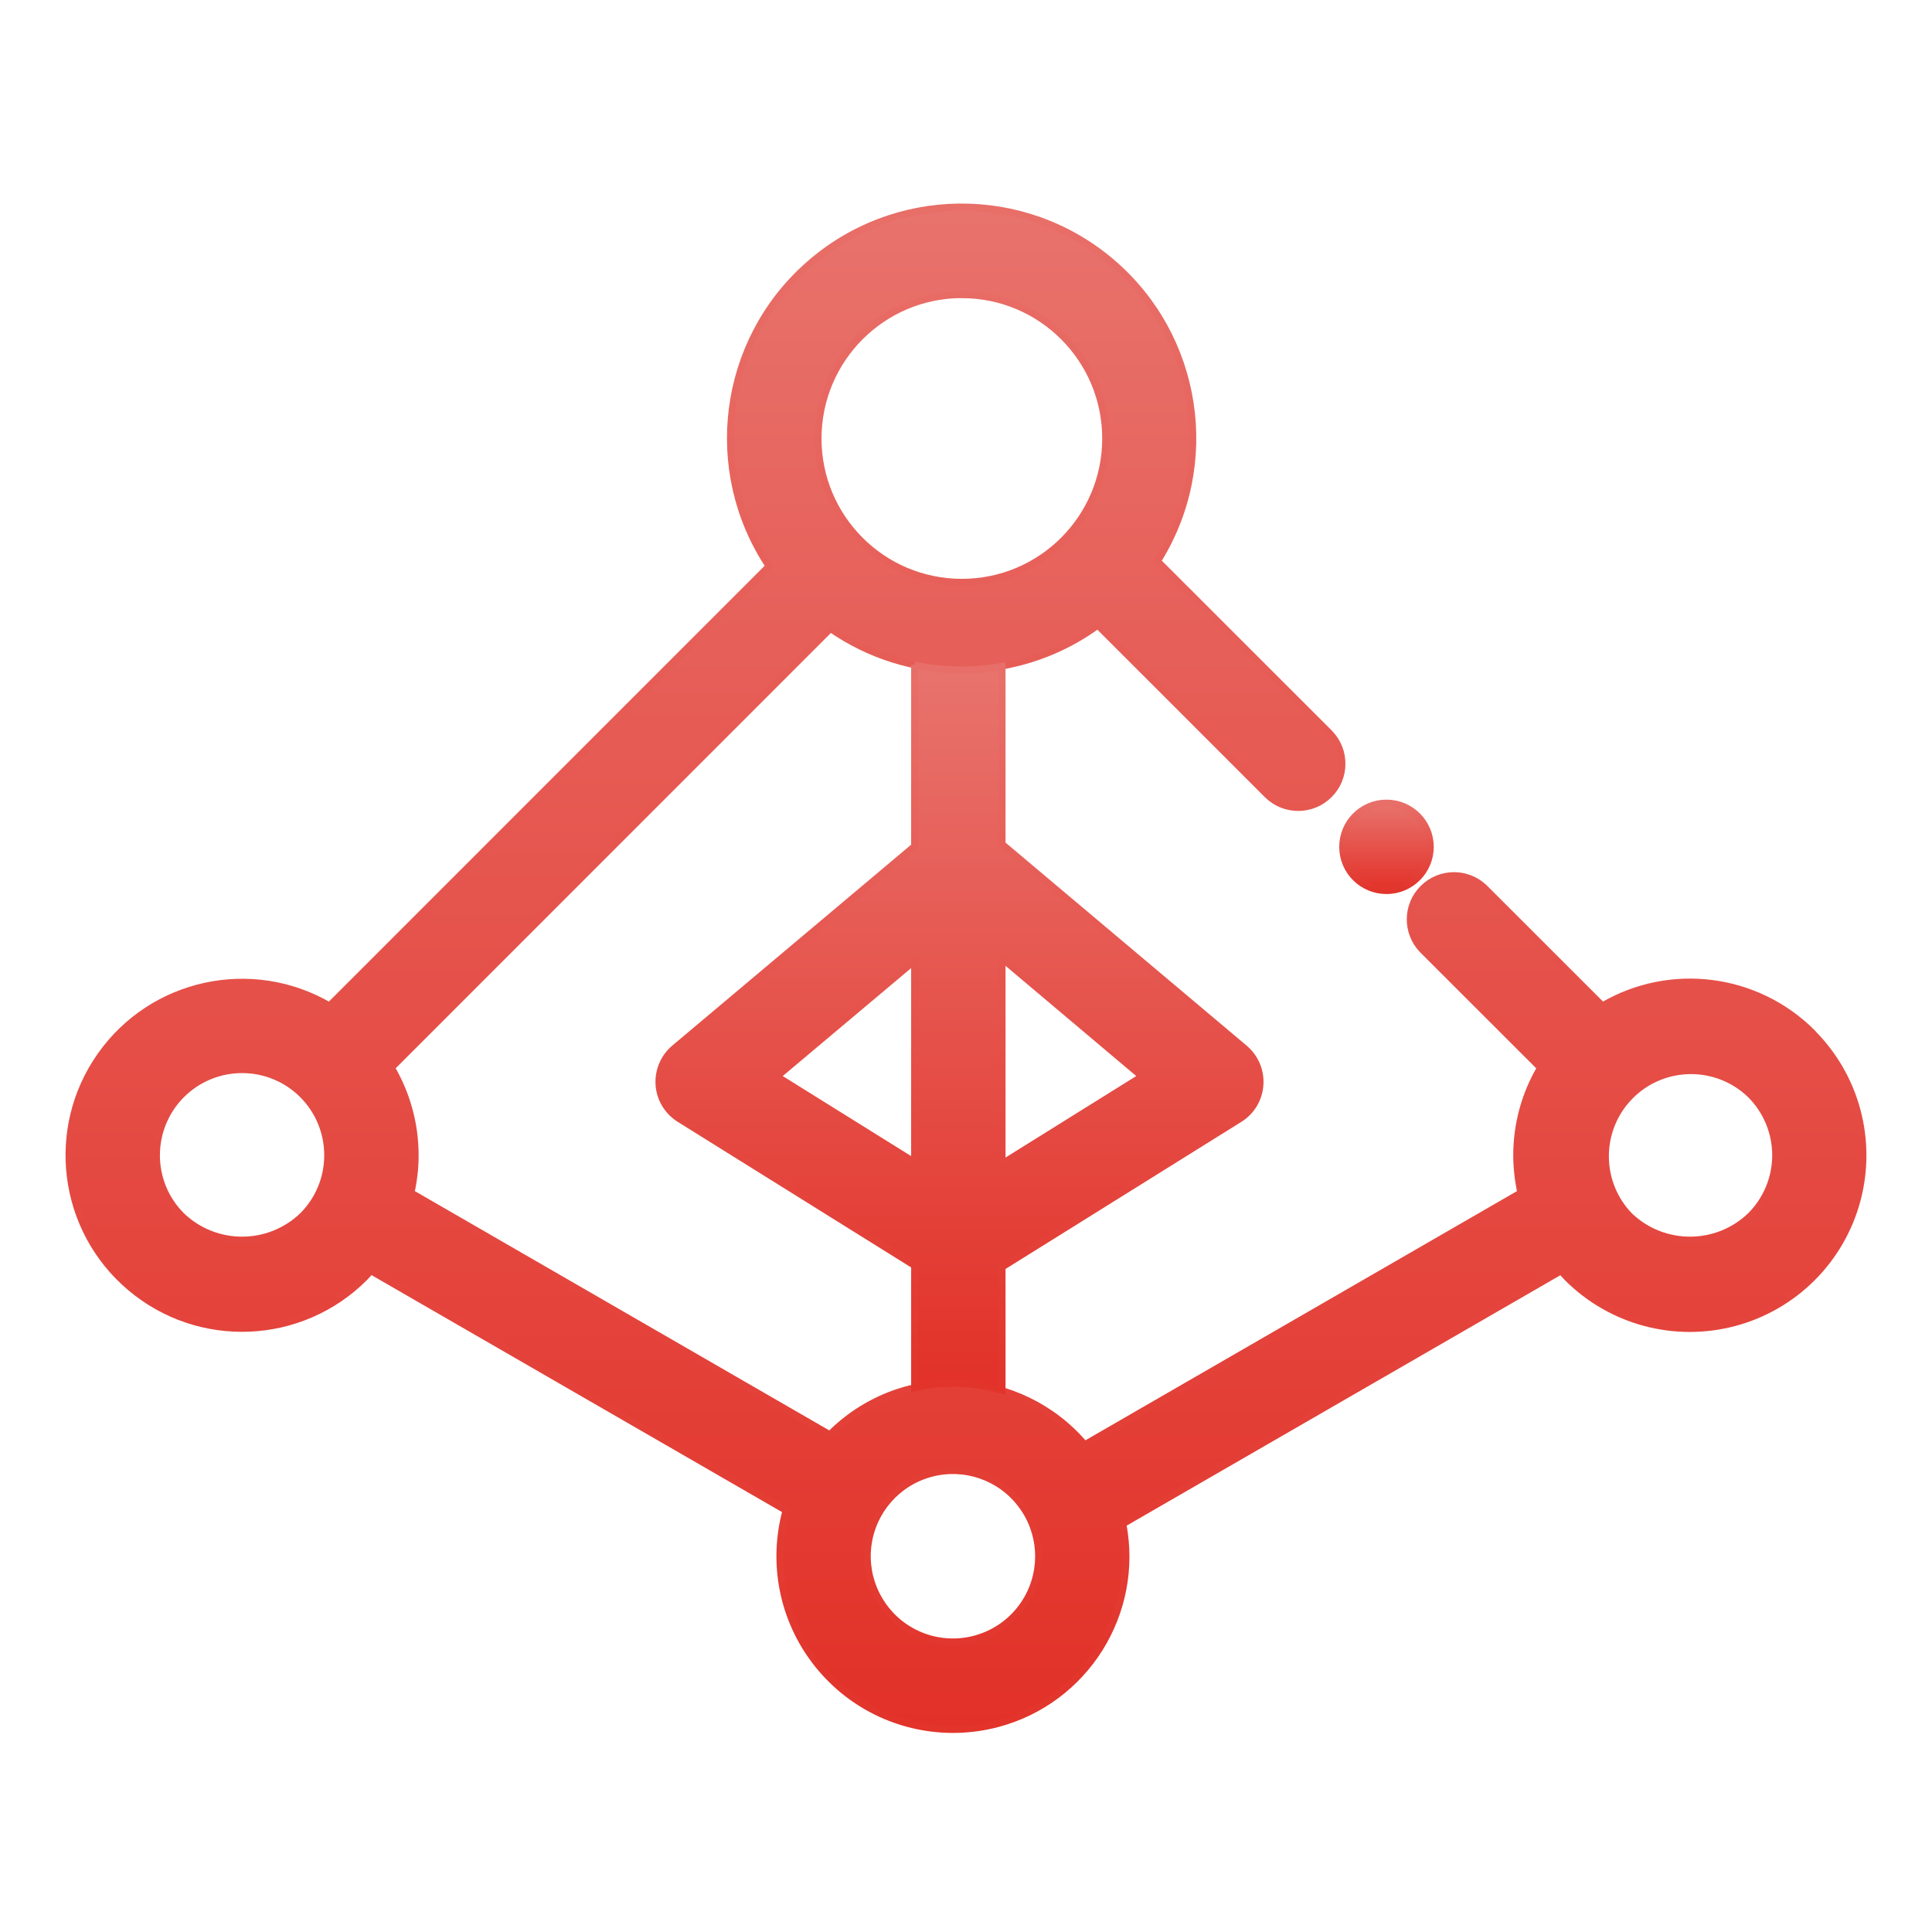
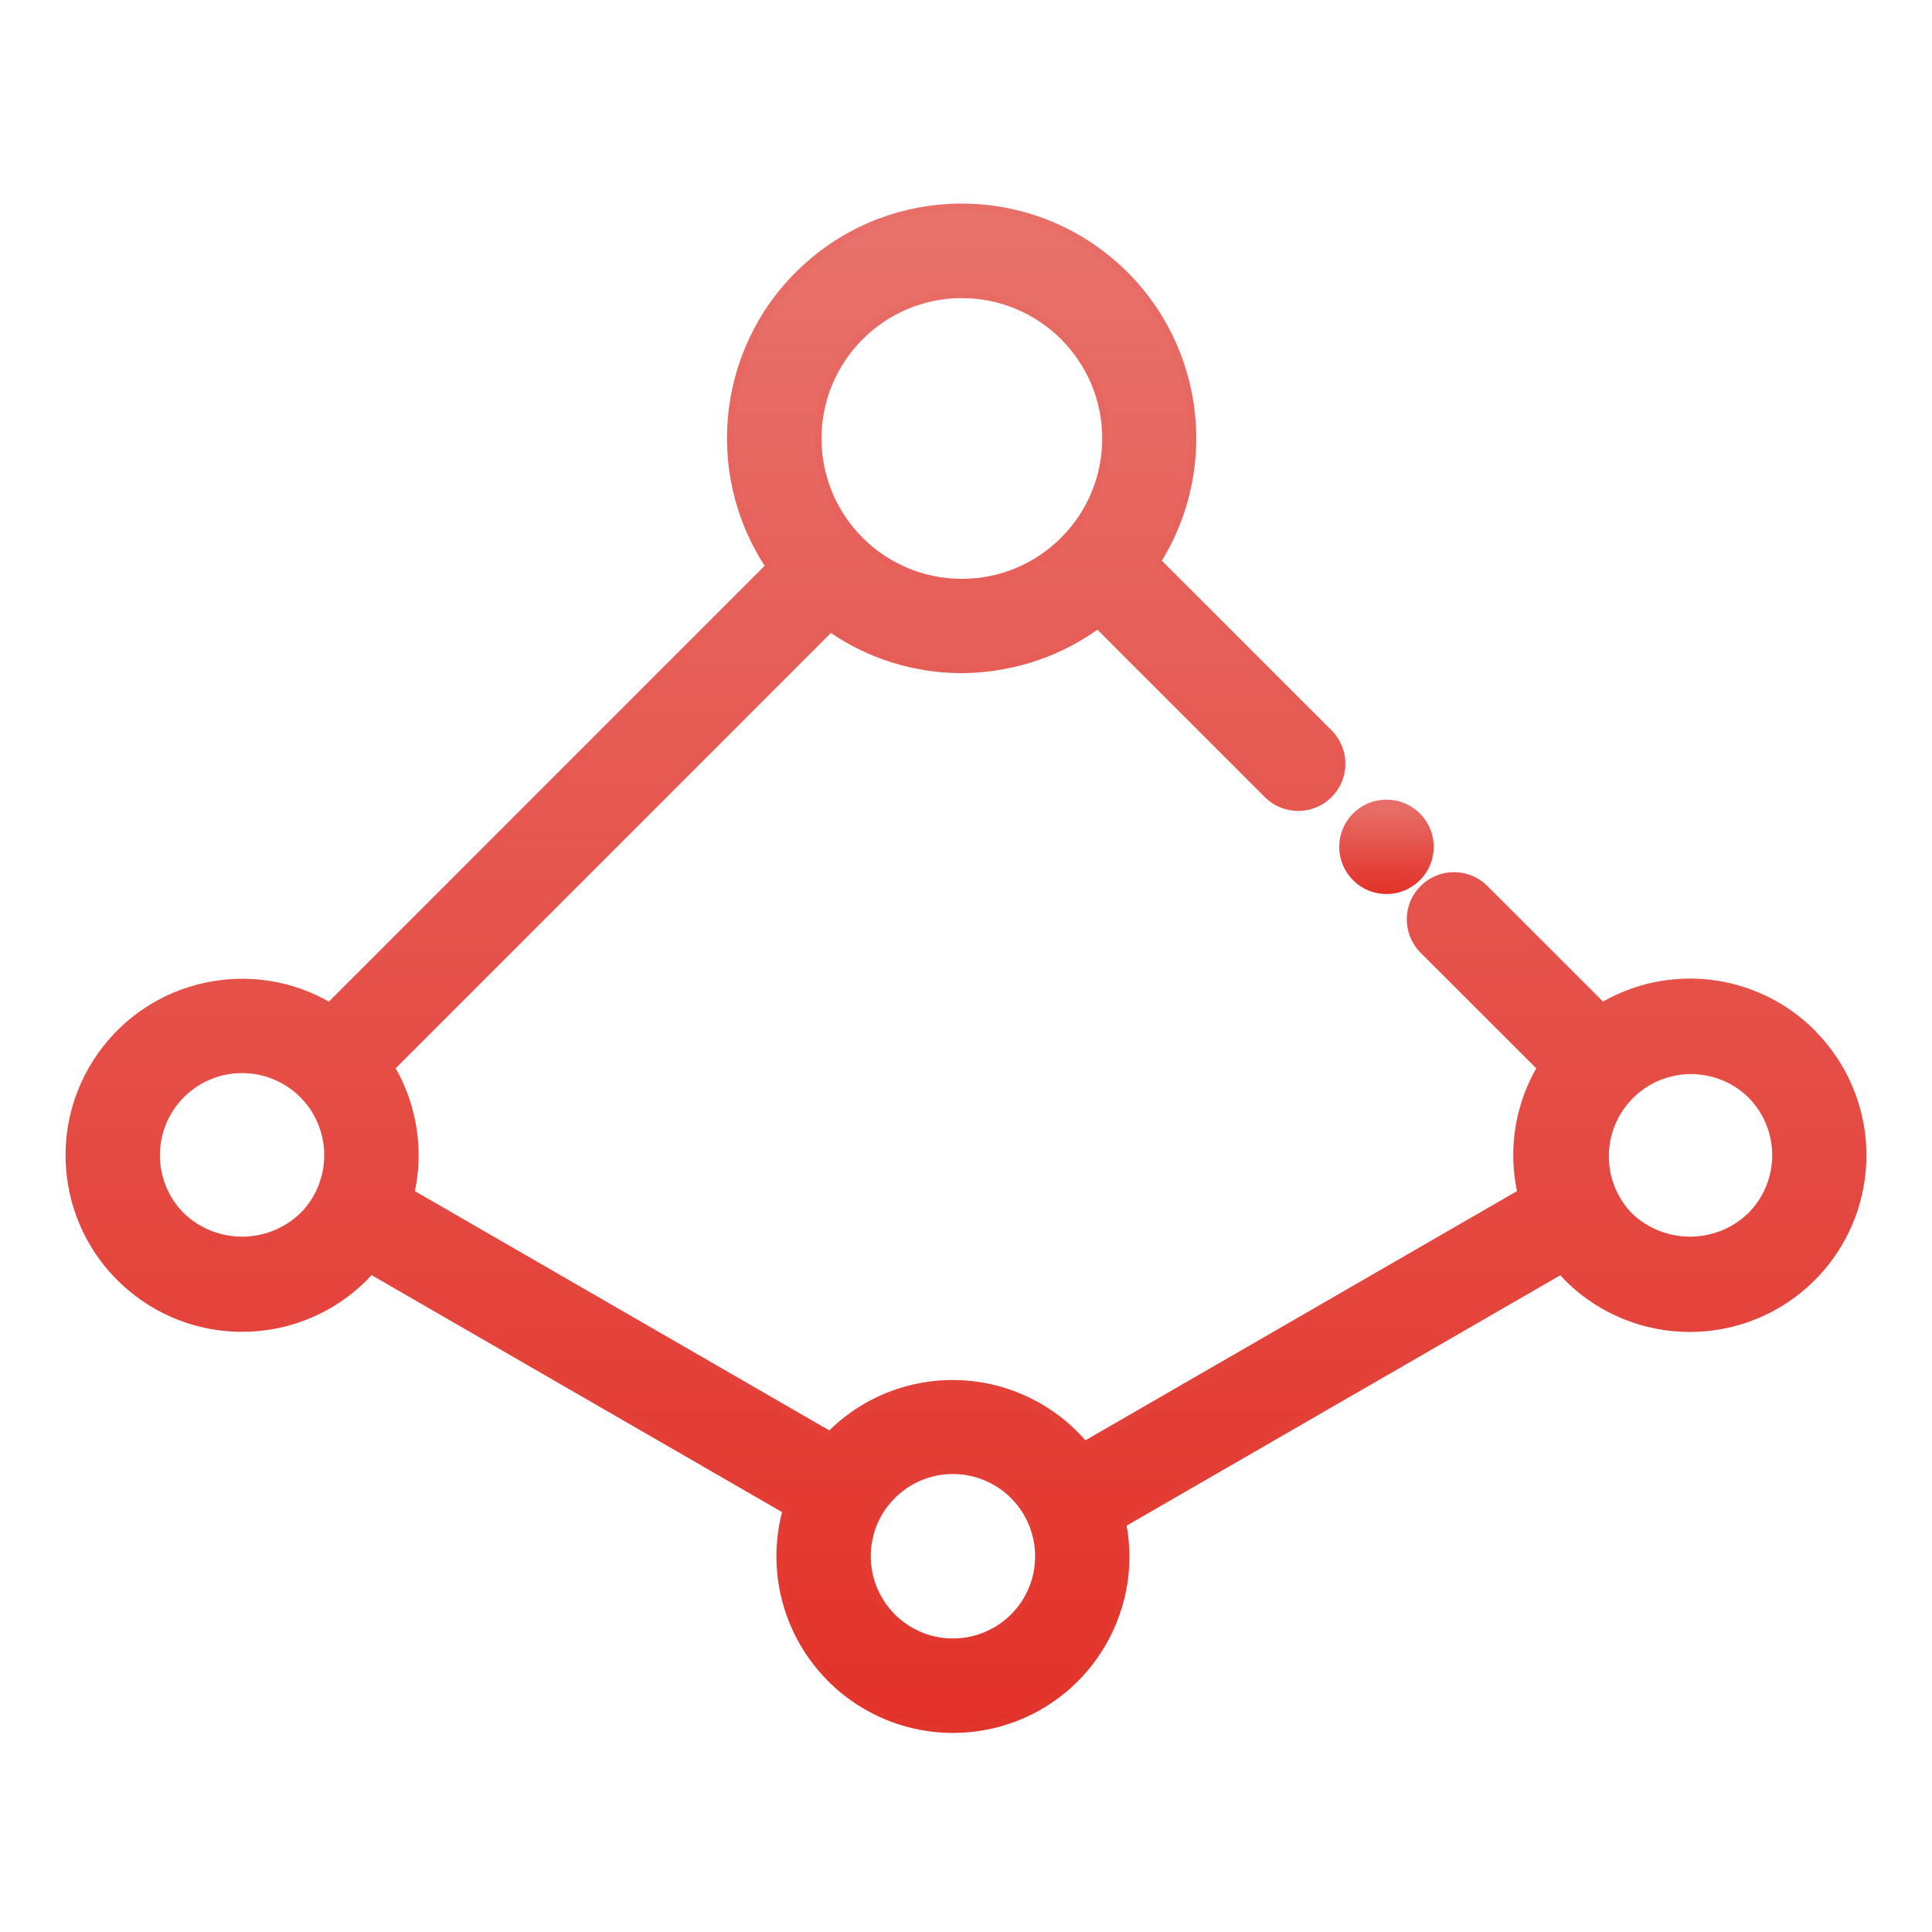
<svg xmlns="http://www.w3.org/2000/svg" width="28px" height="28px" viewBox="0 0 28 28" version="1.1">
  <title>云弹性负载均衡ELB</title>
  <defs>
    <linearGradient x1="50%" y1="100%" x2="50%" y2="0%" id="linearGradient-1">
      <stop stop-color="#E23128" offset="0%" />
      <stop stop-color="#E8736D" offset="100%" />
    </linearGradient>
    <linearGradient x1="50%" y1="0%" x2="50%" y2="100%" id="linearGradient-2">
      <stop stop-color="#E86F69" offset="0%" />
      <stop stop-color="#E2342B" offset="100%" />
    </linearGradient>
    <linearGradient x1="50%" y1="100%" x2="50%" y2="0%" id="linearGradient-3">
      <stop stop-color="#E23128" offset="0%" />
      <stop stop-color="#E8736D" offset="100%" />
    </linearGradient>
    <linearGradient x1="50%" y1="0%" x2="50%" y2="100%" id="linearGradient-4">
      <stop stop-color="#E86F69" offset="0%" />
      <stop stop-color="#E2342B" offset="100%" />
    </linearGradient>
    <linearGradient x1="50%" y1="100%" x2="50%" y2="0%" id="linearGradient-5">
      <stop stop-color="#E23128" offset="0%" />
      <stop stop-color="#E8736D" offset="100%" />
    </linearGradient>
    <linearGradient x1="50%" y1="0%" x2="50%" y2="100%" id="linearGradient-6">
      <stop stop-color="#E86F69" offset="0%" />
      <stop stop-color="#E2342B" offset="100%" />
    </linearGradient>
  </defs>
  <g id="页面-1" stroke="none" stroke-width="1" fill="none" fill-rule="evenodd">
    <g id="icon_云弹性负载均衡ELB" transform="translate(-10, -10)">
      <g id="云弹性负载均衡ELB" transform="translate(10, 10)">
        <rect id="矩形" x="0" y="0" width="28" height="28" />
        <path d="M26.265,14.967 C25.458,14.16 24.208,13.999 23.224,14.578 L21.513,12.868 C21.264,12.628 20.869,12.631 20.624,12.876 C20.379,13.12 20.376,13.516 20.616,13.765 L22.327,15.475 C22.1,15.859 21.981,16.297 21.981,16.743 C21.982,16.928 22.002,17.112 22.043,17.293 C22.03,17.299 22.017,17.303 22.003,17.31 L15.72,20.938 C15.266,20.401 14.608,20.08 13.905,20.052 C13.203,20.024 12.521,20.293 12.027,20.793 L5.995,17.31 C5.982,17.303 5.968,17.299 5.955,17.292 C5.996,17.112 6.017,16.928 6.017,16.743 C6.017,16.297 5.898,15.859 5.672,15.474 L12.036,9.109 C12.595,9.498 13.259,9.706 13.939,9.706 C14.134,9.705 14.328,9.687 14.52,9.652 C15.023,9.564 15.499,9.361 15.911,9.06 L15.914,9.065 L18.374,11.525 C18.623,11.765 19.019,11.762 19.263,11.517 C19.508,11.273 19.511,10.877 19.271,10.628 L16.811,8.169 C16.799,8.156 16.783,8.153 16.769,8.142 C17.661,6.73 17.378,4.877 16.105,3.796 C14.833,2.716 12.958,2.737 11.71,3.847 C10.462,4.956 10.222,6.815 11.146,8.206 L4.775,14.578 C3.651,13.921 2.21,14.233 1.459,15.297 C0.708,16.361 0.896,17.823 1.893,18.662 C2.889,19.501 4.361,19.438 5.282,18.517 C5.314,18.484 5.344,18.45 5.374,18.416 L11.392,21.89 C11.185,22.644 11.341,23.452 11.815,24.074 C12.288,24.697 13.024,25.063 13.806,25.065 C14.027,25.065 14.247,25.037 14.46,24.98 C15.73,24.641 16.522,23.376 16.273,22.085 L22.624,18.418 C22.655,18.451 22.684,18.487 22.716,18.519 C23.35,19.153 24.274,19.4 25.14,19.168 C26.006,18.936 26.682,18.26 26.914,17.394 C27.146,16.528 26.899,15.604 26.265,14.97 L26.265,14.967 Z M13.941,4.271 C15.091,4.271 16.024,5.204 16.024,6.355 C16.024,7.506 15.091,8.439 13.94,8.439 C12.789,8.439 11.856,7.506 11.856,6.355 C11.857,5.204 12.79,4.271 13.941,4.27 L13.941,4.271 Z M4.386,17.62 C3.895,18.09 3.122,18.09 2.631,17.62 C2.146,17.136 2.147,16.35 2.631,15.865 C3.116,15.381 3.901,15.381 4.386,15.865 C4.87,16.35 4.87,17.136 4.386,17.62 L4.386,17.62 Z M14.886,23.175 C14.543,23.769 13.784,23.972 13.191,23.63 C12.756,23.379 12.515,22.891 12.58,22.393 C12.645,21.895 13.004,21.485 13.489,21.355 C13.974,21.225 14.49,21.4 14.795,21.799 C15.101,22.197 15.137,22.74 14.886,23.175 L14.886,23.175 Z M25.37,17.62 C24.88,18.09 24.106,18.09 23.615,17.62 C23.145,17.133 23.152,16.359 23.63,15.88 C24.109,15.401 24.883,15.395 25.37,15.865 C25.603,16.098 25.734,16.413 25.734,16.743 C25.734,17.072 25.603,17.388 25.37,17.62 Z" id="形状" stroke="url(#linearGradient-2)" stroke-width="0.1" fill="url(#linearGradient-1)" />
-         <path d="M13.255,9.635 L13.255,12.265 L9.775,15.192 C9.62,15.323 9.537,15.52 9.551,15.723 C9.565,15.925 9.676,16.108 9.848,16.216 L13.255,18.341 L13.255,20.113 C13.674,20.017 14.11,20.03 14.523,20.151 L14.523,18.363 L17.963,16.217 C18.136,16.11 18.246,15.927 18.26,15.725 C18.275,15.522 18.192,15.325 18.037,15.194 L14.523,12.235 L14.523,9.656 C14.103,9.733 13.672,9.727 13.255,9.638 L13.255,9.635 Z M11.259,15.601 L13.255,13.923 L13.255,16.845 L11.259,15.601 Z M14.523,16.866 L14.523,13.89 L16.552,15.601 L14.523,16.866 Z" id="形状" stroke="url(#linearGradient-4)" stroke-width="0.1" fill="url(#linearGradient-3)" />
        <path d="M20.095,12.907 C20.445,12.907 20.729,12.623 20.729,12.273 C20.729,11.923 20.445,11.639 20.095,11.639 L20.091,11.639 C19.741,11.64 19.458,11.925 19.459,12.275 C19.46,12.625 19.745,12.908 20.095,12.907 L20.095,12.907 Z" id="路径" stroke="url(#linearGradient-6)" stroke-width="0.1" fill="url(#linearGradient-5)" />
      </g>
    </g>
  </g>
</svg>